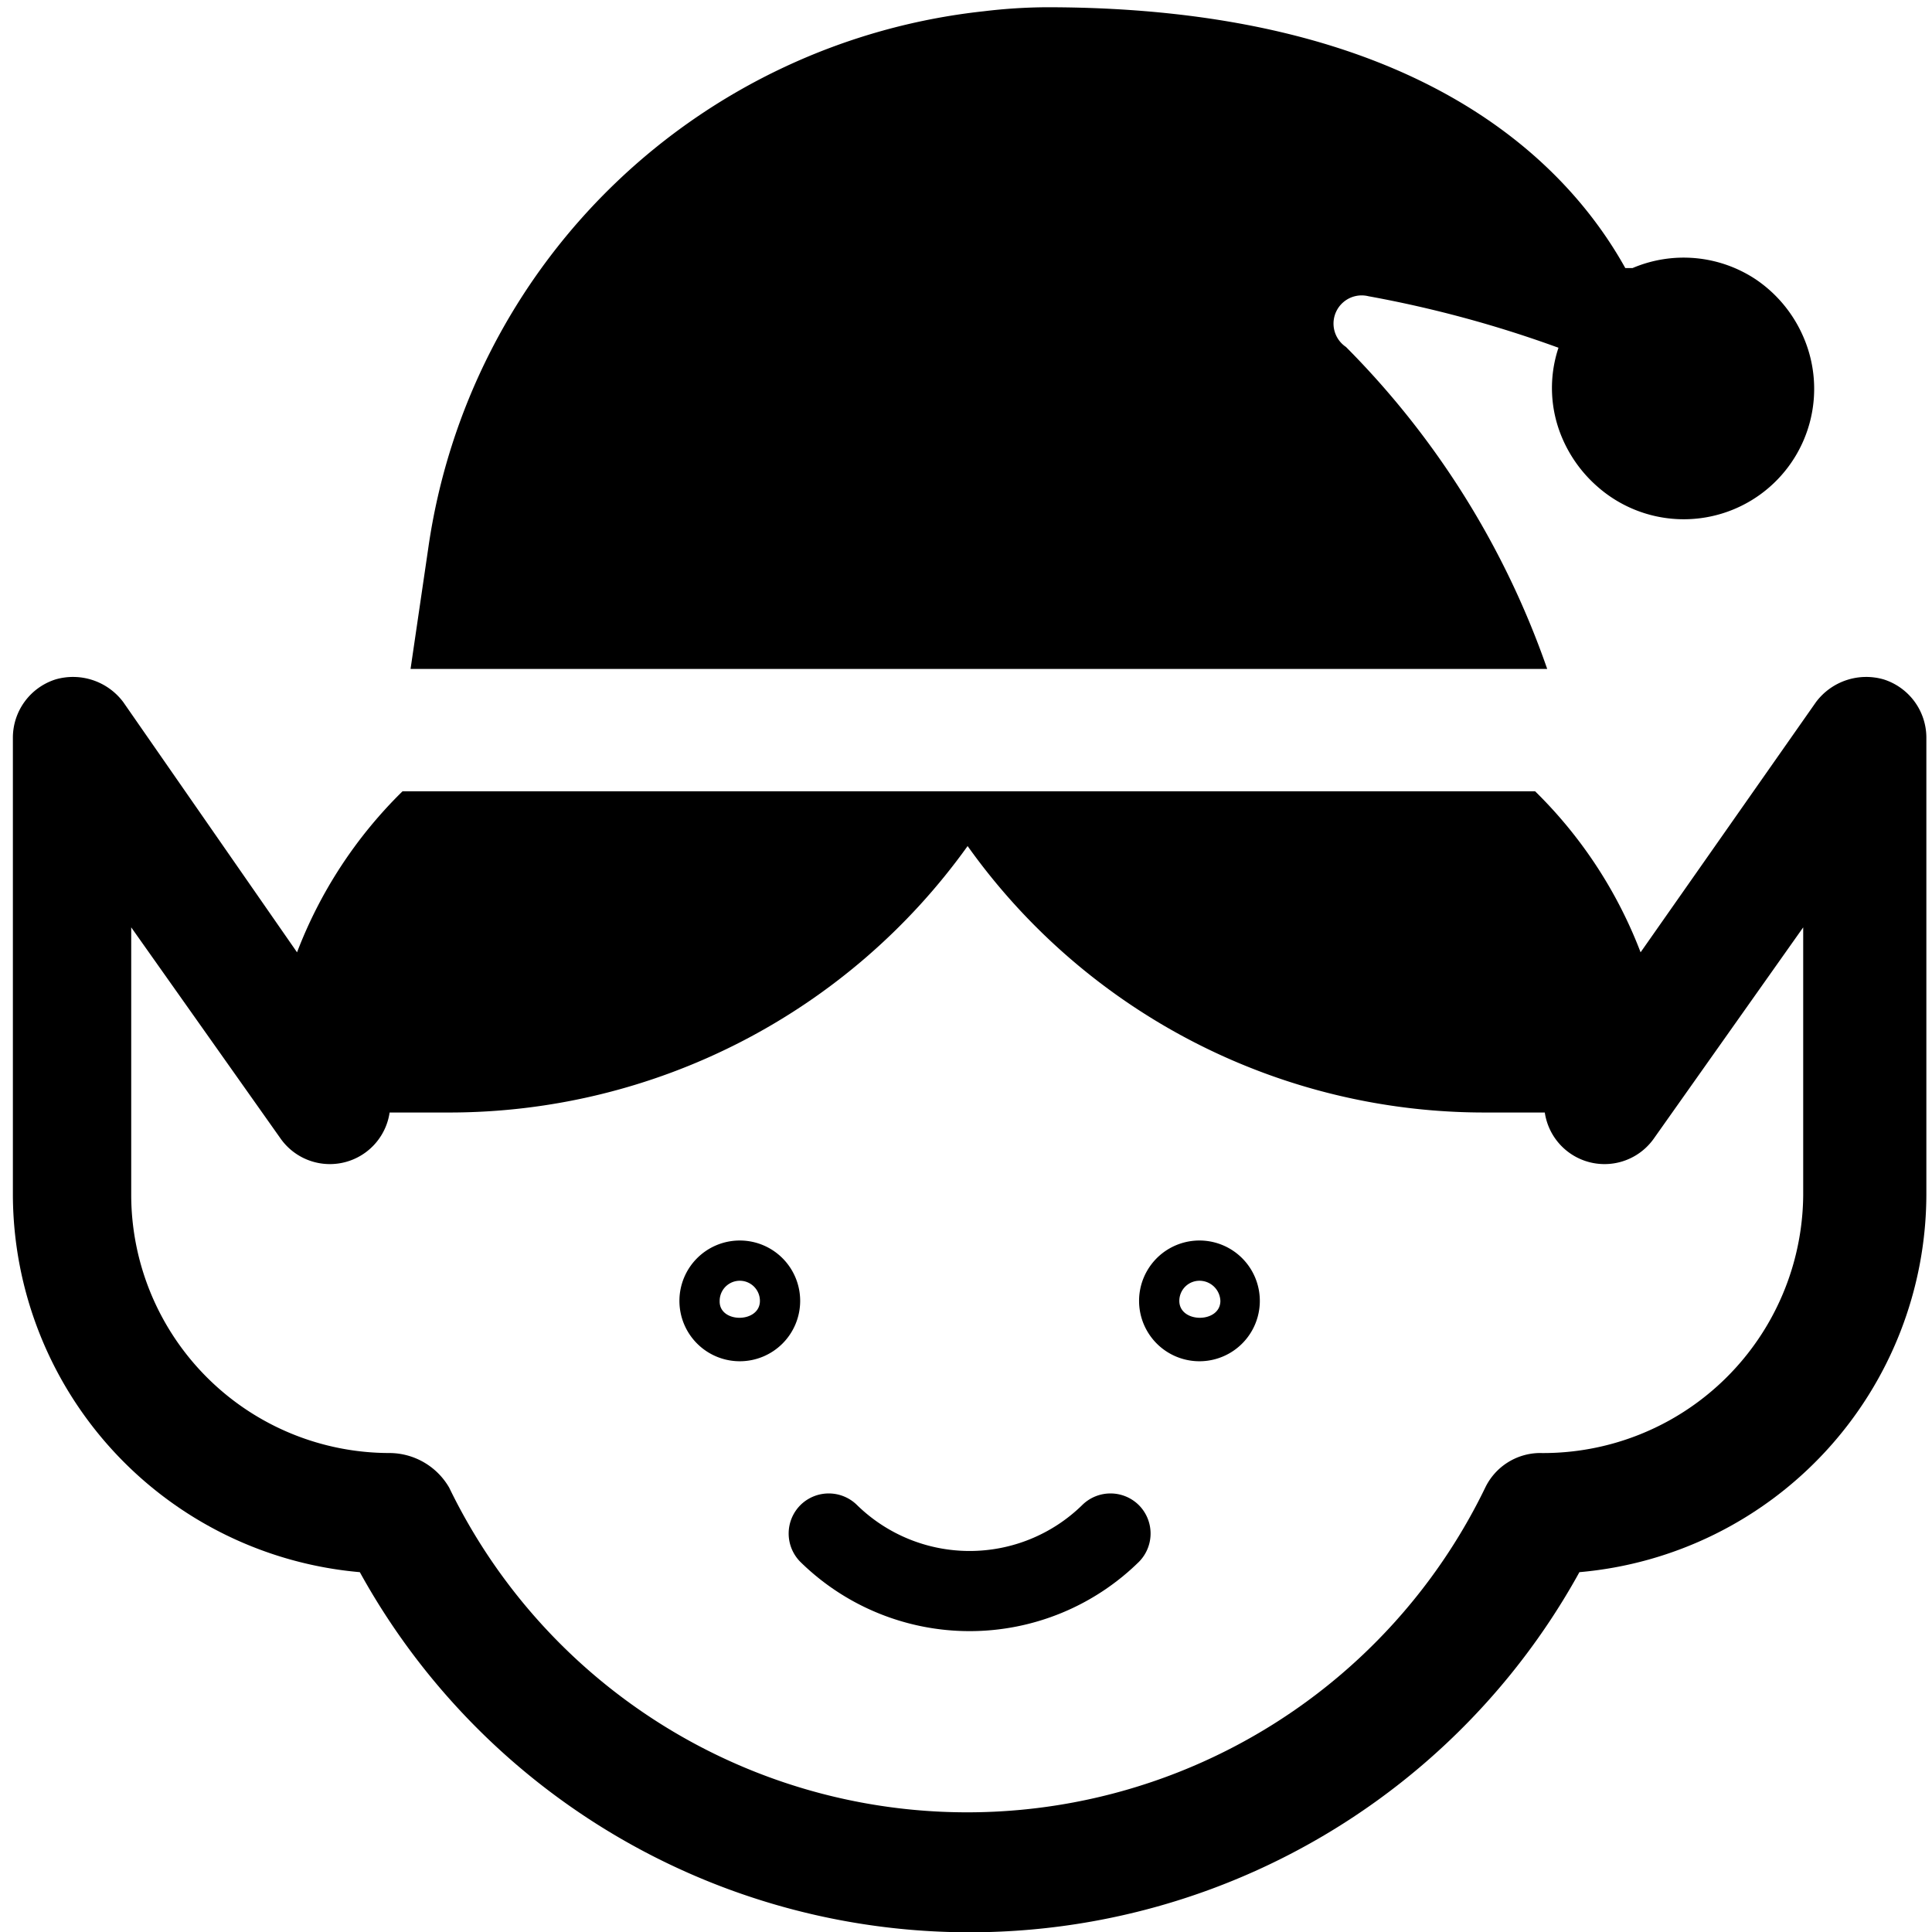
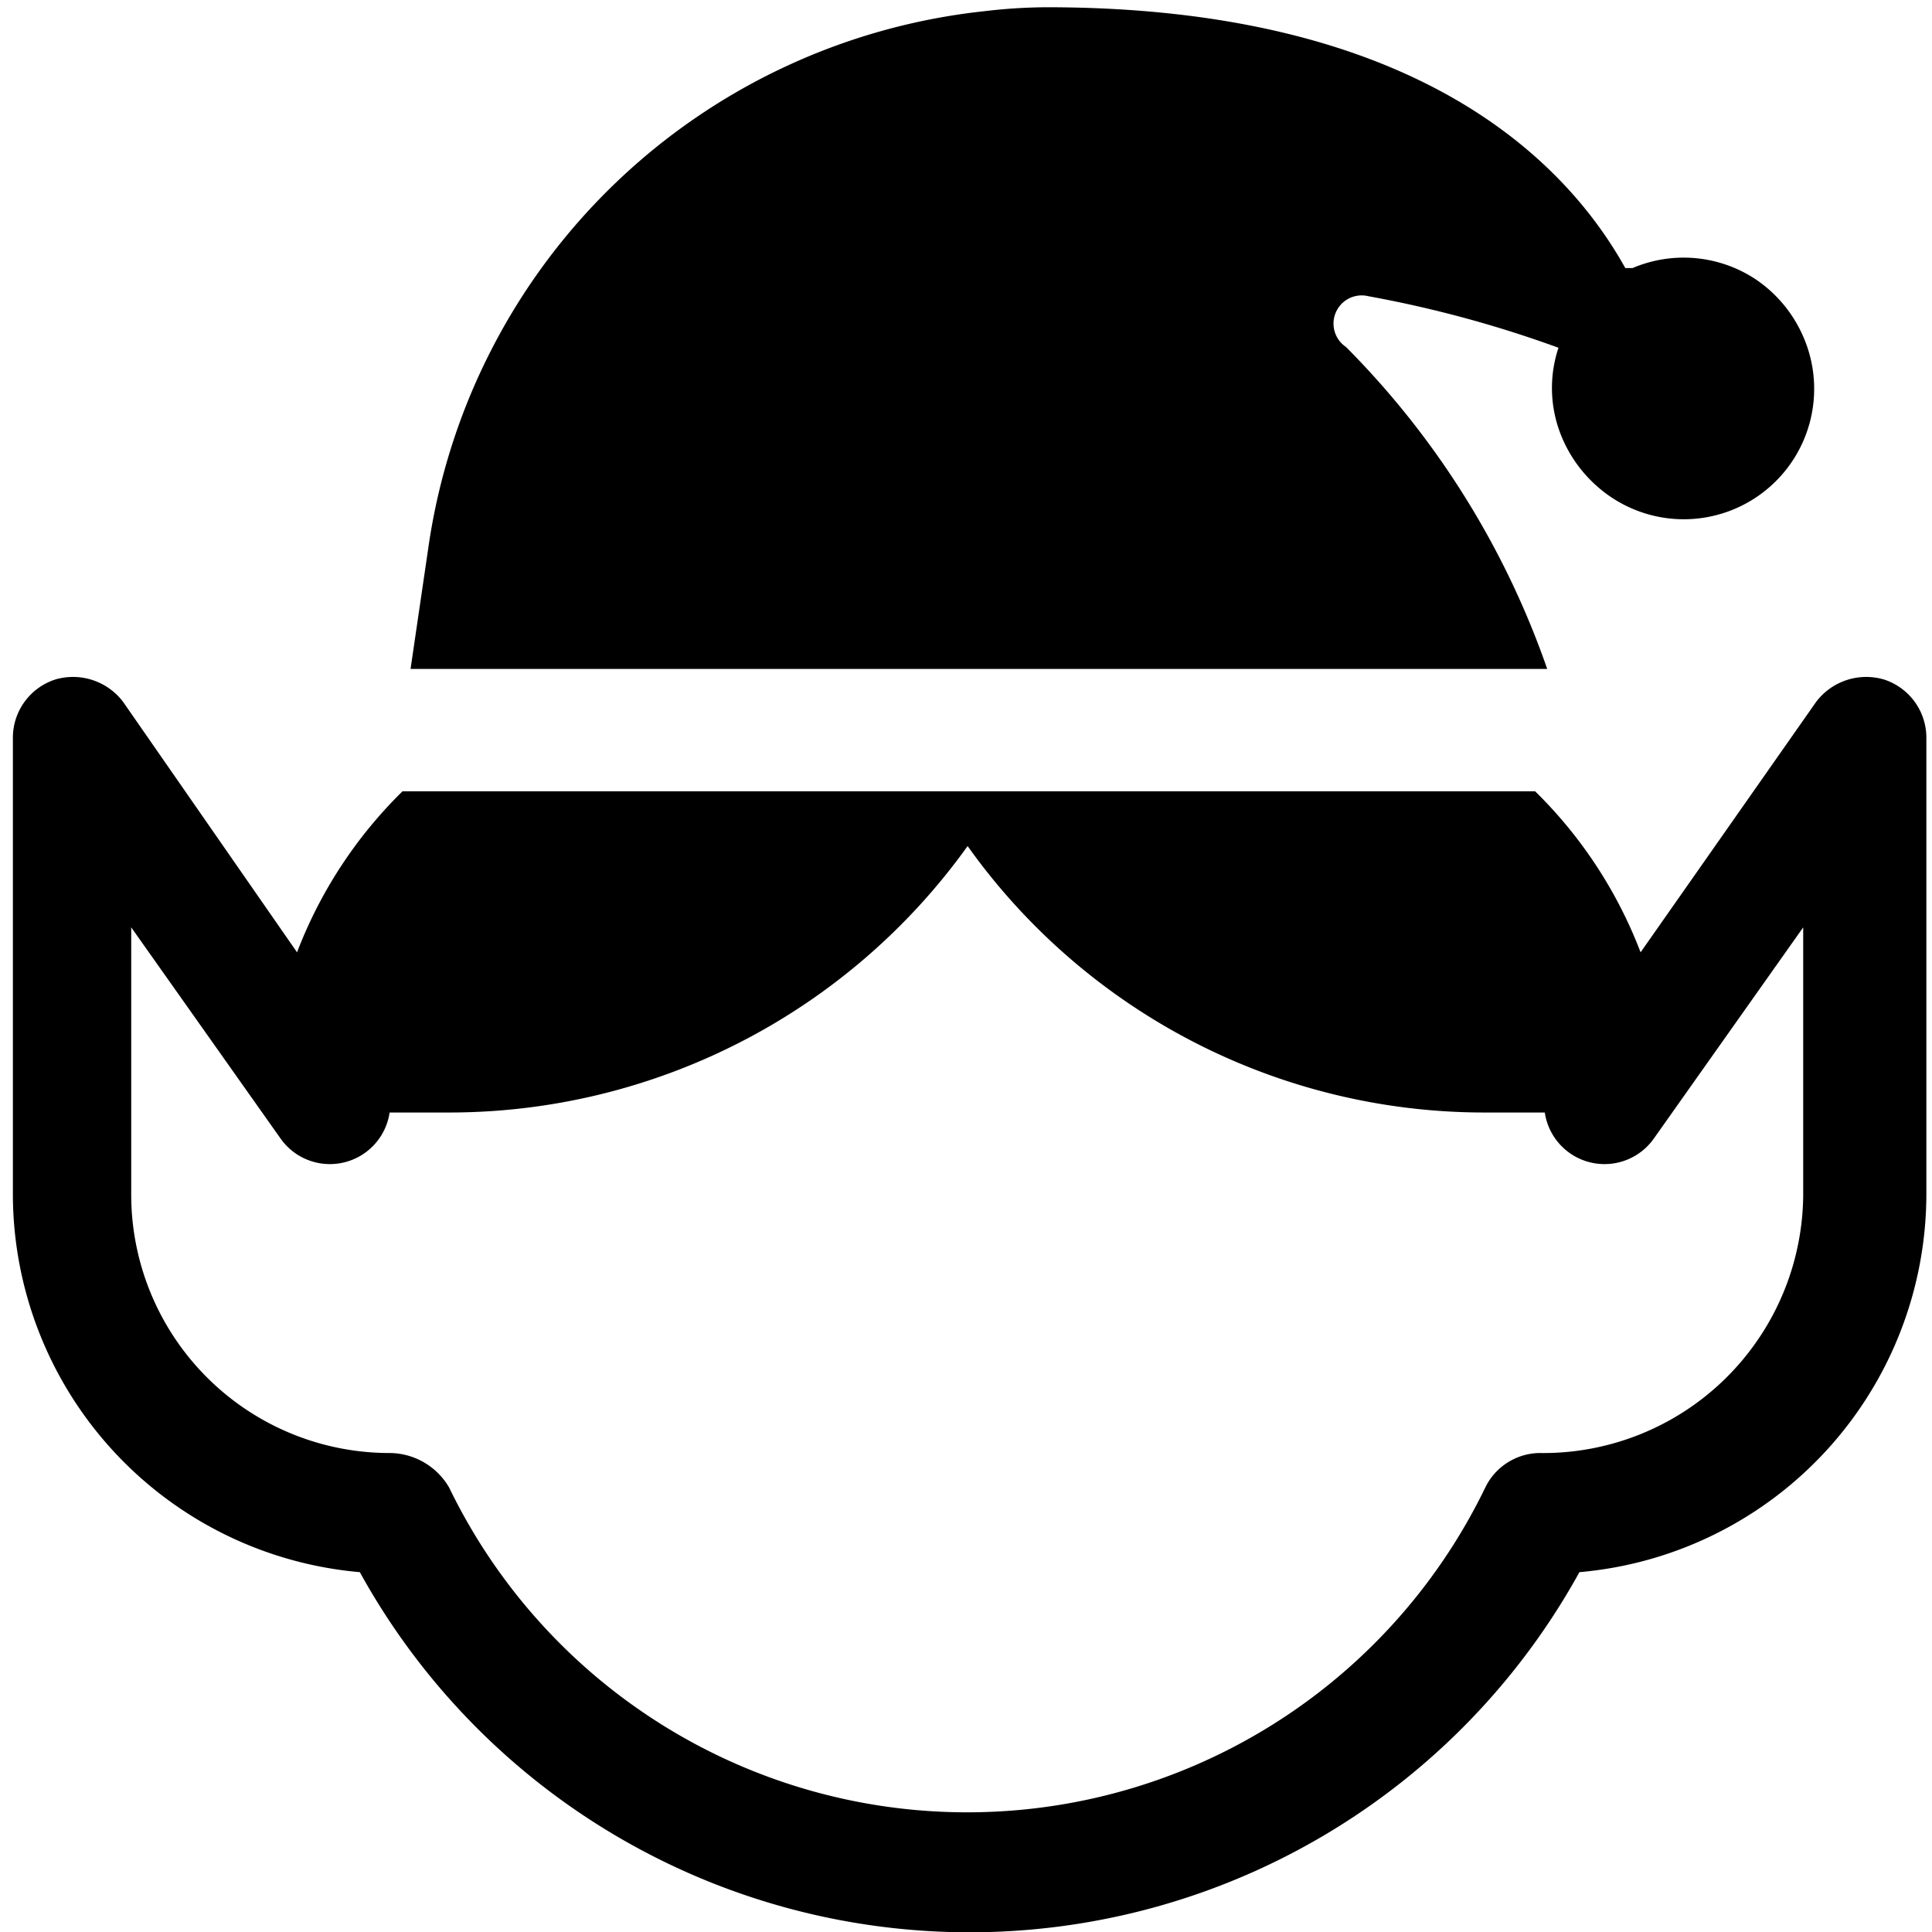
<svg xmlns="http://www.w3.org/2000/svg" viewBox="0 0 24 24">
  <g>
    <path d="M23.4 8.44a0.78 0.78 0 0 0 -0.84 0.28l-2.18 3.11a5.6 5.6 0 0 0 -1.31 -2H5a5.6 5.6 0 0 0 -1.31 2L1.53 8.72a0.78 0.78 0 0 0 -0.84 -0.28 0.76 0.76 0 0 0 -0.53 0.72v5.69a4.72 4.72 0 0 0 4.31 4.68 8.65 8.65 0 0 0 15.15 0 4.72 4.72 0 0 0 4.31 -4.69V9.16a0.76 0.76 0 0 0 -0.53 -0.72Zm-1 6.41a3.23 3.23 0 0 1 -3.28 3.2 0.76 0.76 0 0 0 -0.67 0.43 7.15 7.15 0 0 1 -12.87 0 0.86 0.86 0 0 0 -0.74 -0.43 3.21 3.21 0 0 1 -3.21 -3.2v-3.33l1.86 2.63a0.75 0.75 0 0 0 1.35 -0.33l0.74 0a7.92 7.92 0 0 0 6.44 -3.31 7.88 7.88 0 0 0 6.43 3.31l0.74 0a0.75 0.75 0 0 0 1.35 0.33l1.86 -2.63Z" fill="#000000" stroke-width="1" />
-     <path d="M13.44 18.7a2 2 0 0 1 -2.79 0 0.5 0.5 0 0 0 -0.71 0 0.5 0.5 0 0 0 0 0.7 3 3 0 0 0 4.21 0 0.5 0.5 0 0 0 0 -0.7 0.5 0.5 0 0 0 -0.71 0Z" fill="#000000" stroke-width="1" />
-     <path d="M9.19 15.41a0.75 0.75 0 1 0 0.75 0.75 0.75 0.75 0 0 0 -0.75 -0.75Zm-0.25 0.75a0.25 0.25 0 0 1 0.5 0c0 0.28 -0.51 0.28 -0.5 0Z" fill="#000000" stroke-width="1" />
-     <path d="M14.9 15.41a0.75 0.75 0 0 0 0 1.5 0.75 0.75 0 1 0 0 -1.5Zm-0.25 0.75a0.25 0.25 0 0 1 0.25 -0.25 0.26 0.26 0 0 1 0.26 0.25c0 0.28 -0.51 0.28 -0.51 0Z" fill="#000000" stroke-width="1" />
    <path d="m20.28 3.33 -0.09 0C19.45 2 17.59 0.09 13 0.09a6.81 6.81 0 0 0 -0.78 0.05 7.82 7.82 0 0 0 -6.9 6.67l-0.22 1.5h14.12a10.6 10.6 0 0 0 -2.5 -4 0.35 0.35 0 0 1 0.28 -0.63 14.41 14.41 0 0 1 2.36 0.64 1.58 1.58 0 0 0 0.05 1.13 1.67 1.67 0 0 0 0.44 0.6 1.62 1.62 0 0 0 2.55 -1.87 1.65 1.65 0 0 0 -0.59 -0.71 1.62 1.62 0 0 0 -1.53 -0.14Z" fill="#000000" stroke-width="1" />
  </g>
</svg>